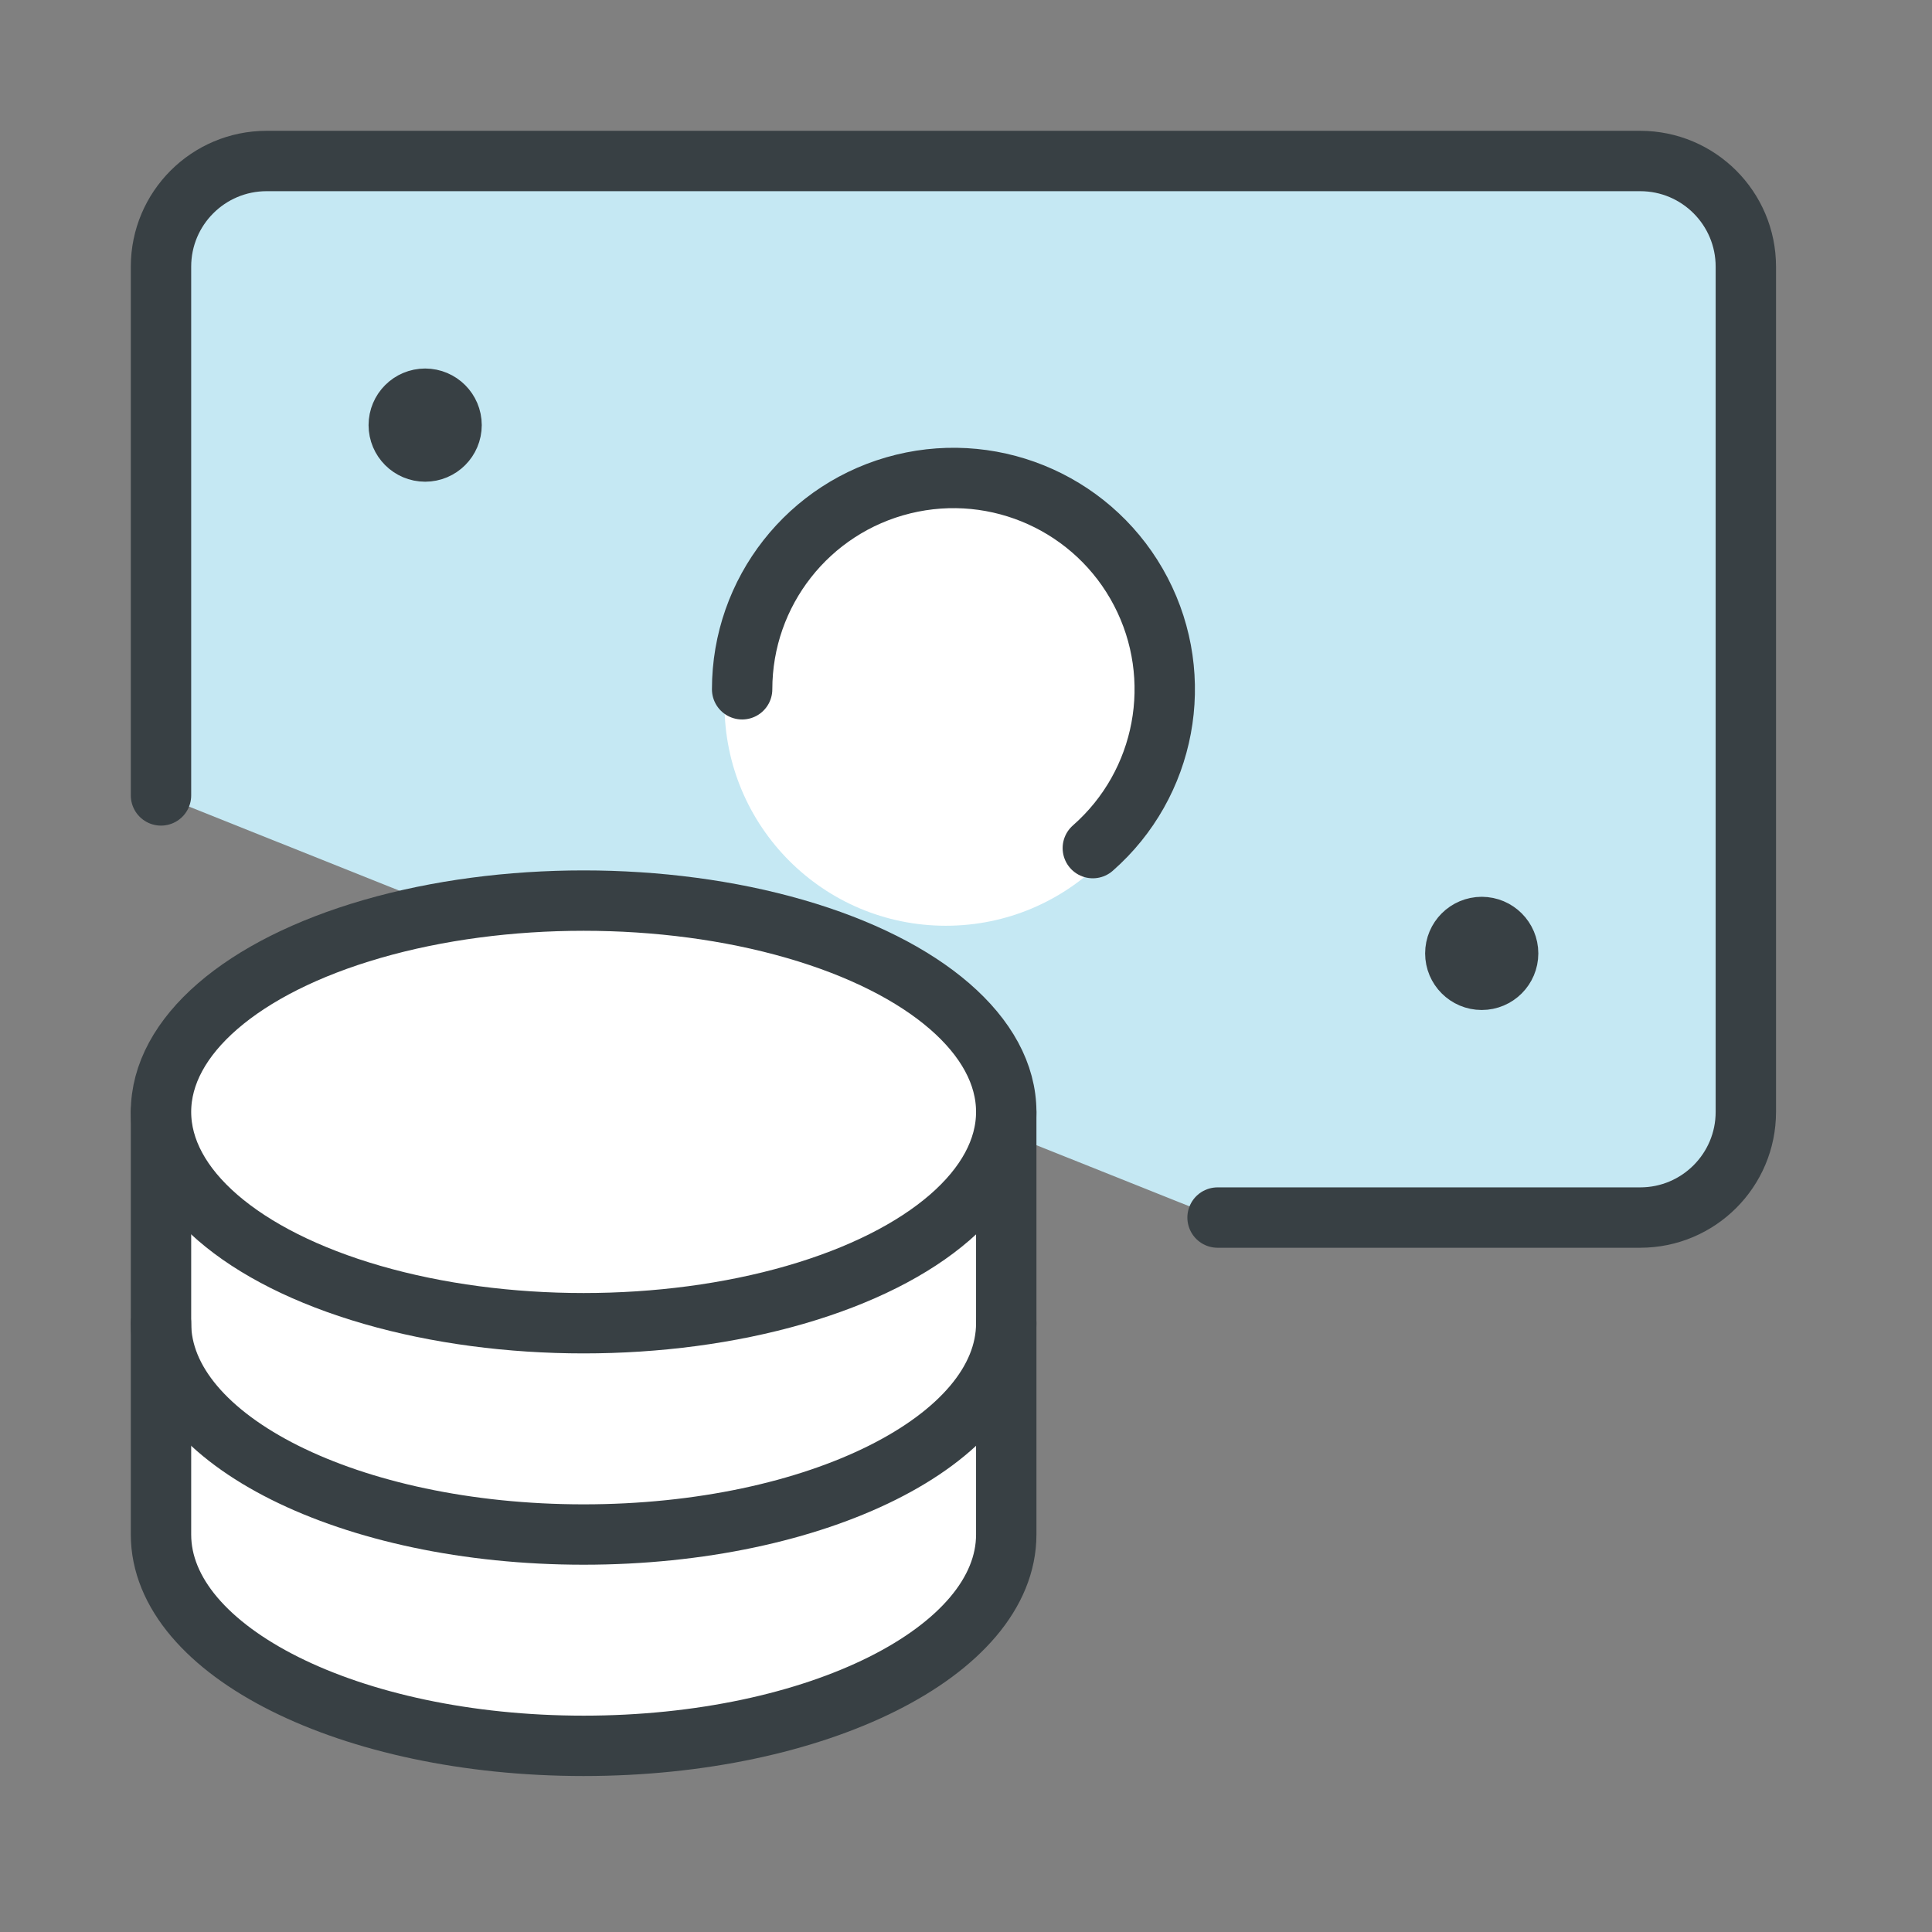
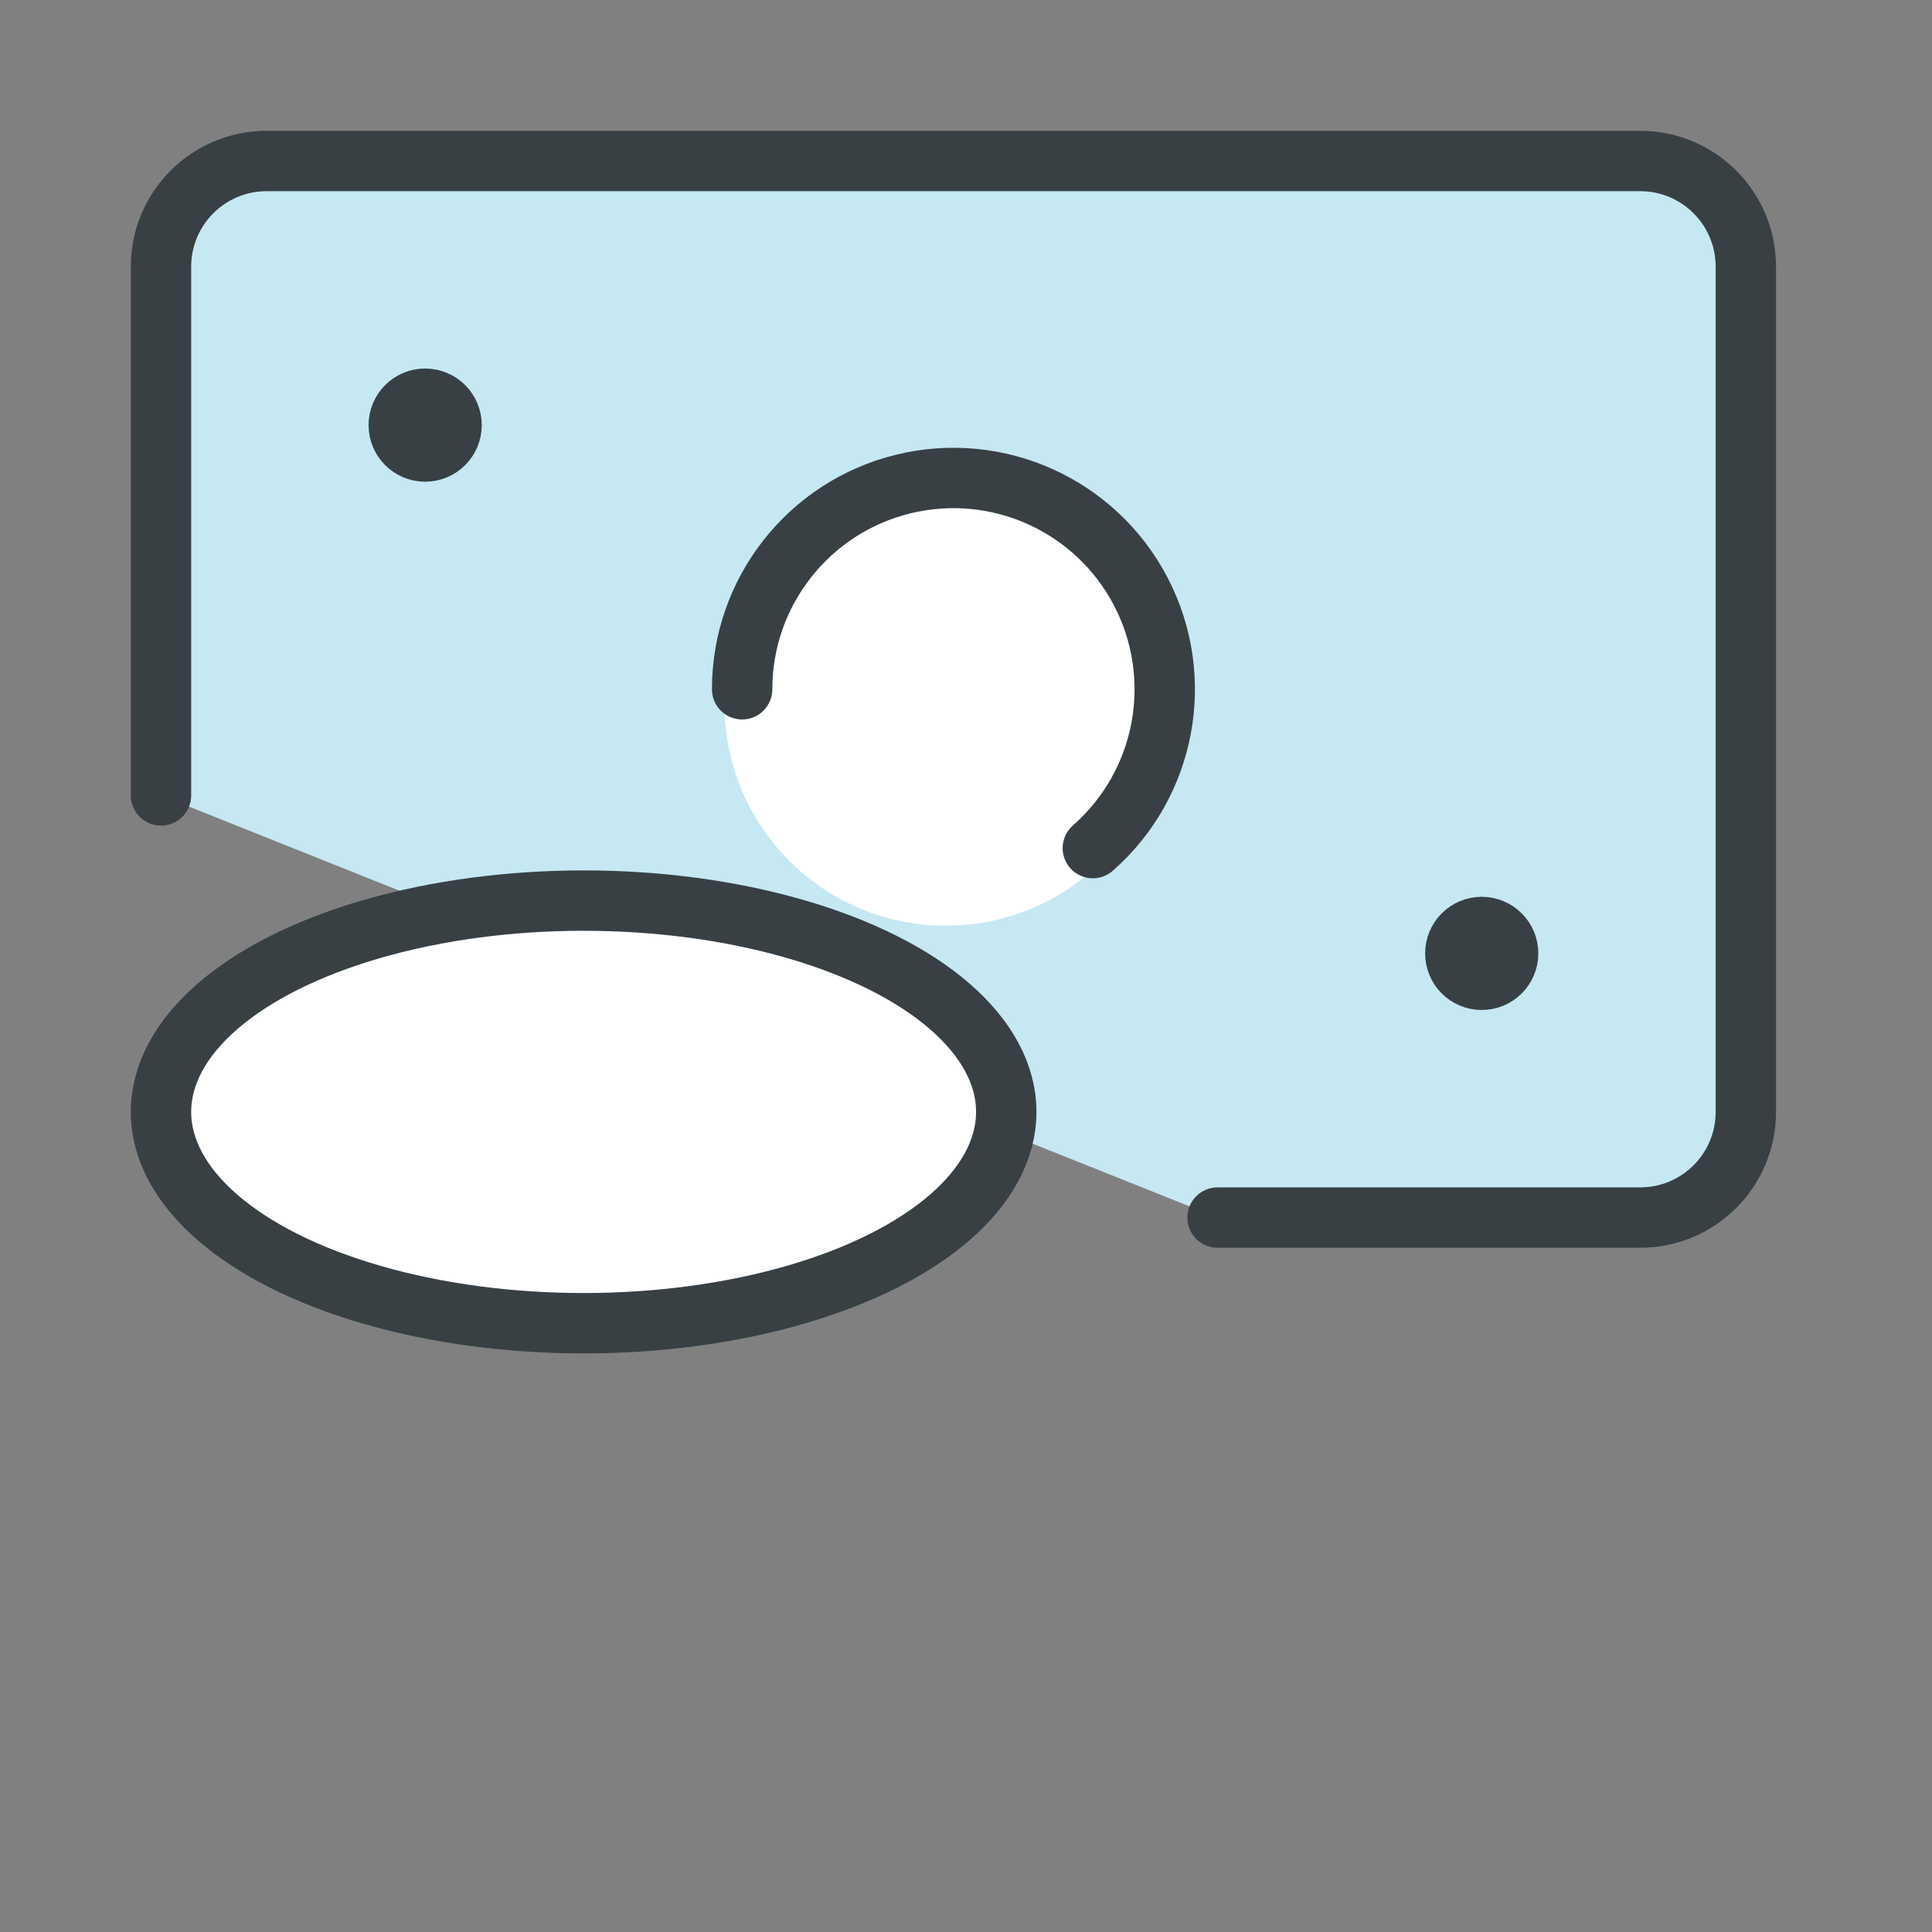
<svg xmlns="http://www.w3.org/2000/svg" height="48" viewBox="0 0 48 48" width="48">
  <rect x="0" y="0" width="48" height="48" fill="#808080" stroke="none" />
  <g fill="none" fill-rule="evenodd" transform="translate(4 4)">
    <g stroke="#384044" stroke-linecap="round" stroke-linejoin="round" stroke-width="1.5">
      <path d="m26.25 26.25h10.5c1.45 0 2.625-1.175 2.625-2.625v-21c0-1.45-1.175-2.625-2.625-2.625h-34.125c-1.45 0-2.625 1.175-2.625 2.625v13.137" fill="#c5e8f3" />
-       <path d="m0 23.625v10.5c0 2.9 4.7 5.25 10.5 5.25s10.5-2.35 10.5-5.25v-10.5" fill="#fff" />
      <ellipse cx="10.5" cy="23.625" fill="#fff" rx="10.5" ry="5.25" />
-       <path d="m21 28.875c0 2.9-4.7 5.25-10.5 5.25s-10.5-2.35-10.5-5.25" />
    </g>
    <circle cx="19.5" cy="13.5" fill="#fff" r="5.5" />
    <path d="m14.438 13.125c0-2.418 1.653-4.524 4.002-5.099 2.349-.575 4.787.529 5.904 2.674 1.117 2.145.625 4.776-1.193 6.371m-16.588-11.165c.362 0 .656.294.656.656s-.294.656-.656.656-.656-.294-.656-.656.294-.656.656-.656m26.25 13.125c.362 0 .656.294.656.656s-.294.656-.656.656-.656-.294-.656-.656.294-.656.656-.656" stroke="#384044" stroke-linecap="round" stroke-linejoin="round" stroke-width="1.5" />
  </g>
</svg>